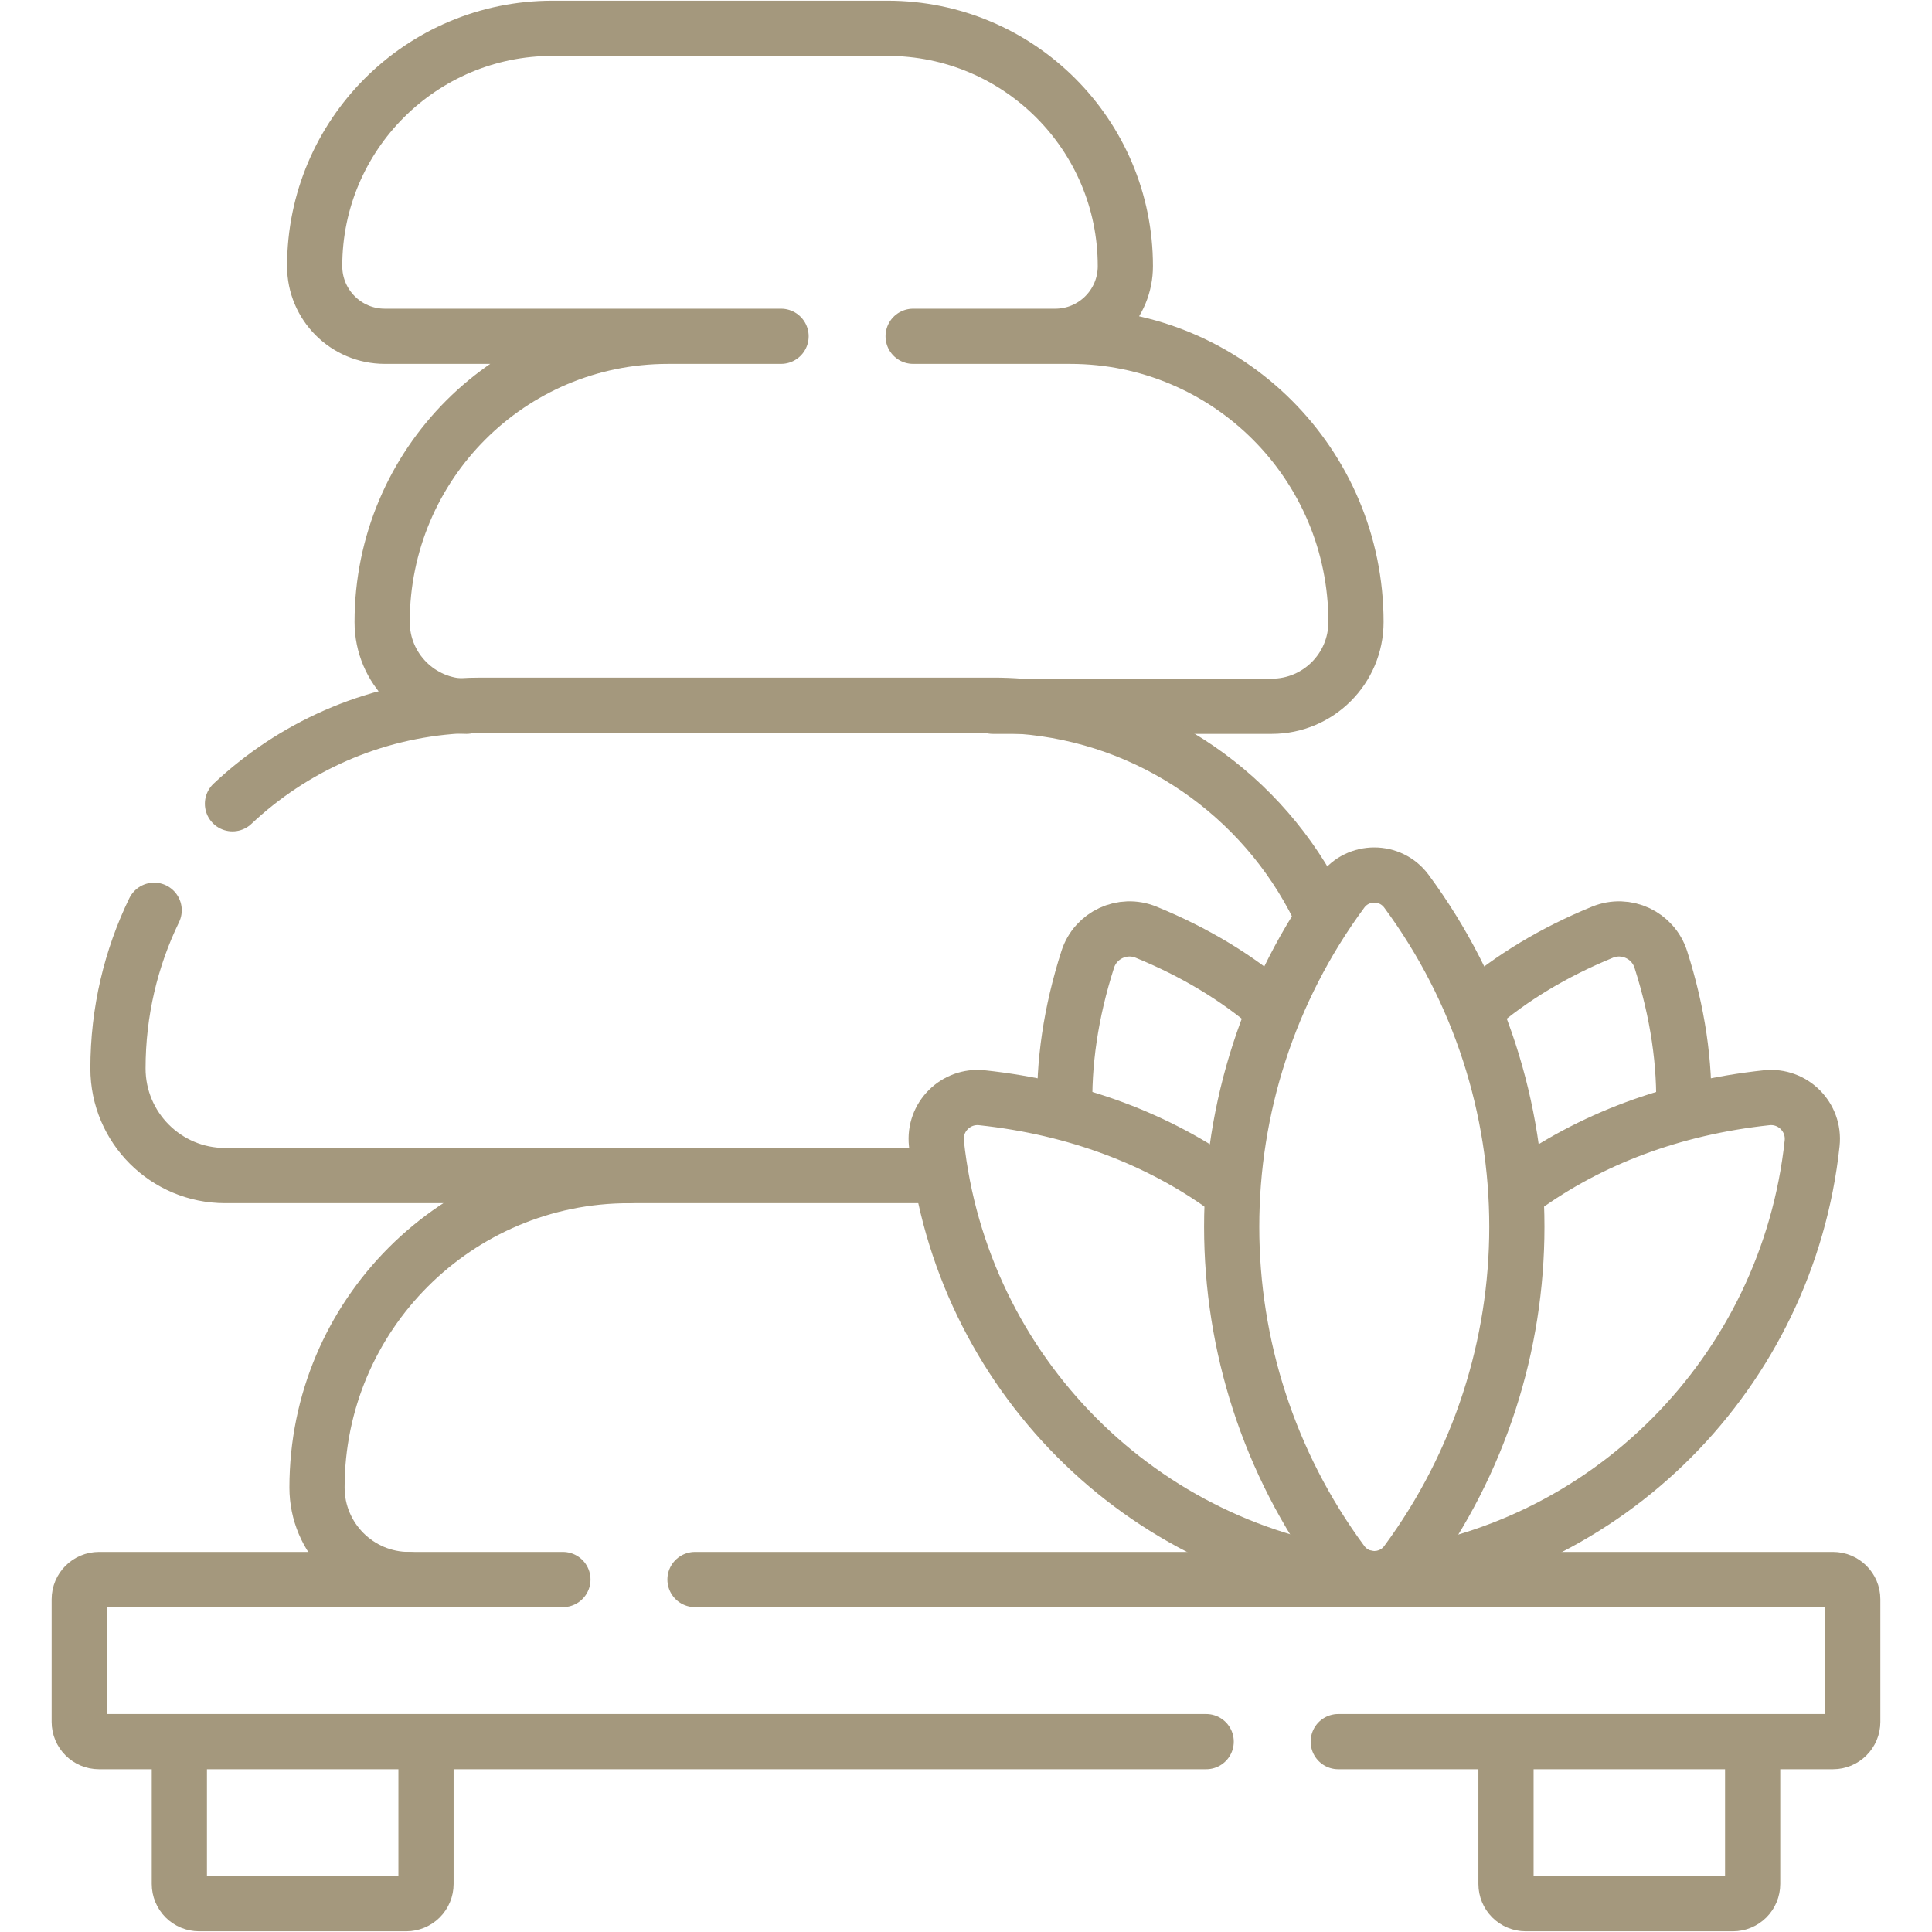
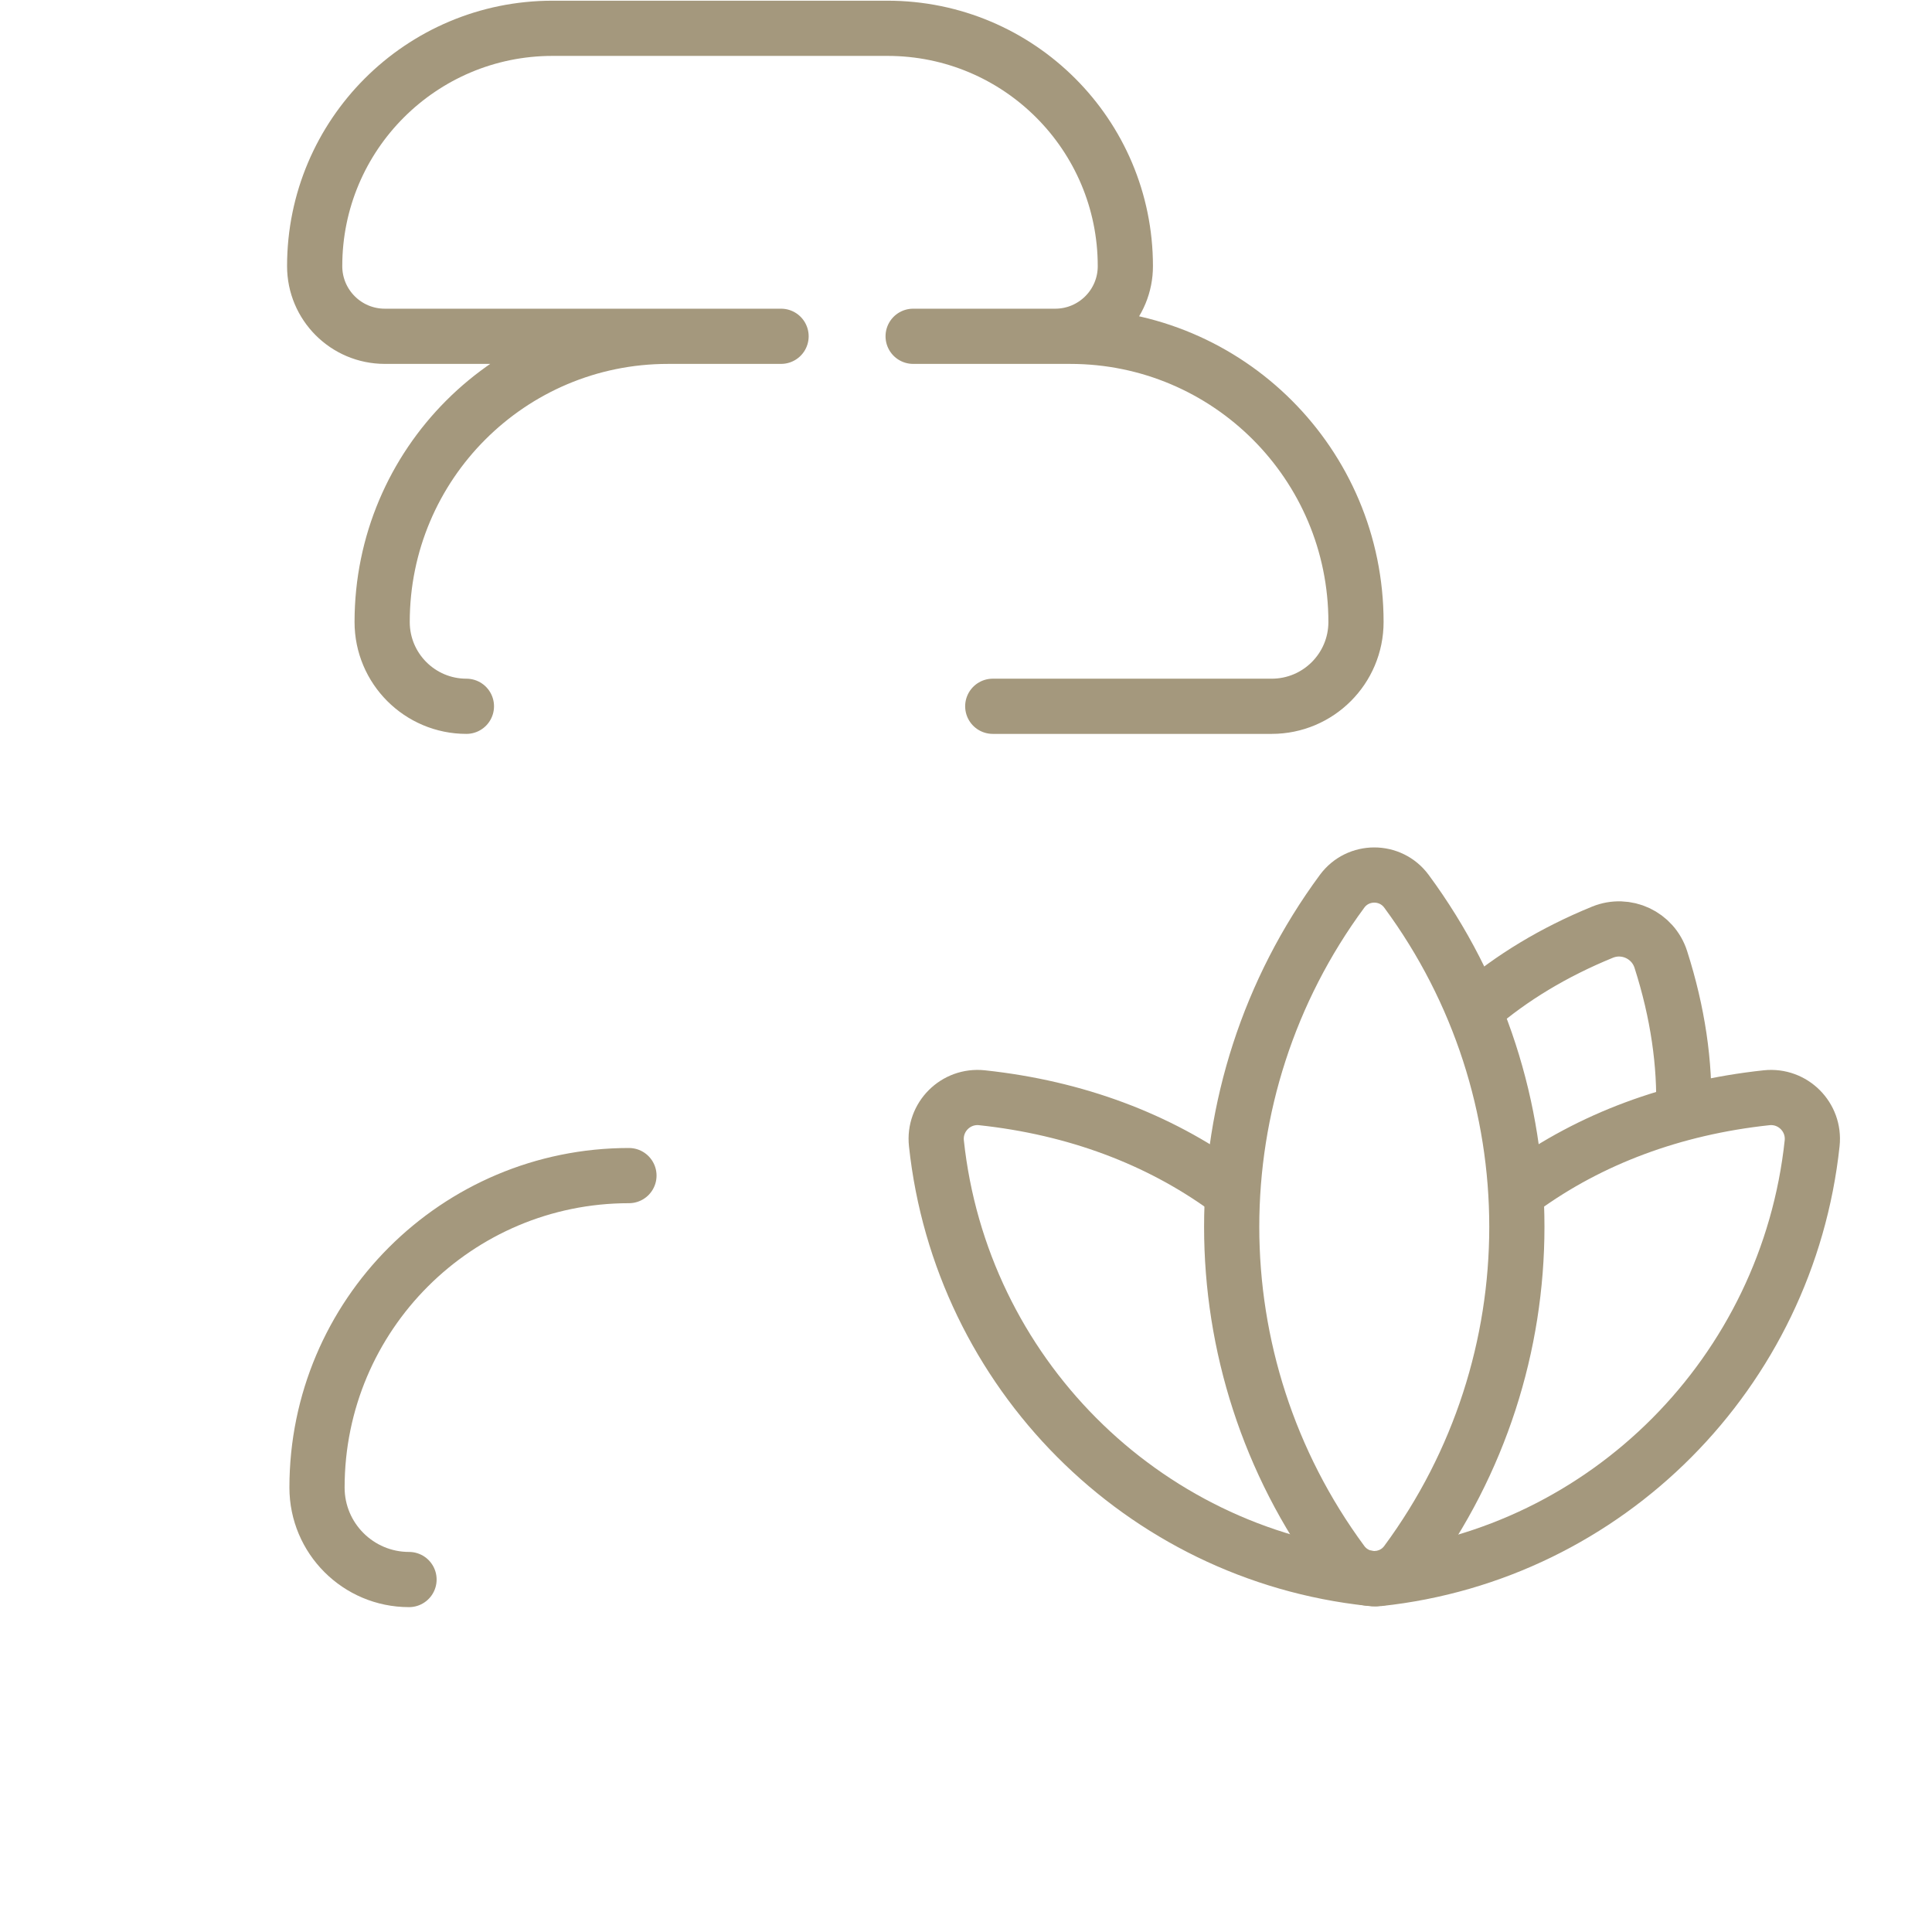
<svg xmlns="http://www.w3.org/2000/svg" width="140" height="140" viewBox="0 0 140 140" fill="none">
  <path d="M66.169 24.369H76.464C77.867 24.369 79.138 23.8 80.057 22.881C80.53 22.41 80.905 21.849 81.161 21.232C81.417 20.615 81.548 19.953 81.547 19.285C81.547 9.767 73.831 2.051 64.312 2.051H40.037C35.279 2.051 30.97 3.981 27.85 7.098C24.73 10.218 22.802 14.525 22.802 19.285C22.802 22.094 25.077 24.369 27.885 24.369H56.599M76.463 24.37H77.556C88.99 24.37 98.26 33.639 98.26 45.073C98.26 48.446 95.526 51.18 92.153 51.18H71.939M33.798 51.18C30.426 51.18 27.692 48.446 27.692 45.073C27.692 33.639 36.961 24.37 48.396 24.37M29.639 114.459C25.957 114.459 22.972 111.474 22.972 107.792C22.972 95.308 33.092 85.188 45.576 85.188" stroke="#A4987D" stroke-width="4" stroke-miterlimit="10" stroke-linecap="round" stroke-linejoin="round" />
-   <path d="M95.55 65.781C91.536 57.657 83.453 51.901 73.965 51.179C73.291 51.127 72.615 51.102 71.939 51.103H34.869C34.33 51.103 33.794 51.119 33.264 51.154C26.925 51.532 21.191 54.157 16.846 58.245M11.17 65.961C9.488 69.426 8.548 73.317 8.548 77.424C8.548 81.711 12.023 85.186 16.311 85.186H67.585M50.362 114.458H132.828C133.618 114.458 134.258 115.098 134.258 115.888V124.775C134.258 125.565 133.618 126.205 132.828 126.205H96.975M87.404 126.205H7.172C6.382 126.205 5.742 125.565 5.742 124.775V115.888C5.742 115.098 6.382 114.458 7.172 114.458H40.791M30.87 127.183V136.52C30.87 136.899 30.72 137.263 30.452 137.531C30.183 137.799 29.82 137.949 29.441 137.949H14.425C14.238 137.949 14.052 137.912 13.878 137.84C13.705 137.769 13.547 137.663 13.415 137.531C13.282 137.398 13.177 137.24 13.105 137.067C13.033 136.893 12.996 136.708 12.996 136.52V127.253M109.13 127.183V136.52C109.13 136.899 109.28 137.263 109.548 137.531C109.817 137.799 110.18 137.949 110.559 137.949H125.575C125.954 137.949 126.317 137.799 126.585 137.531C126.853 137.263 127.004 136.899 127.004 136.52V127.253M92.188 73.045C89.648 70.854 86.591 68.999 83.05 67.551C81.335 66.85 79.386 67.758 78.821 69.523C77.59 73.366 77.052 77.087 77.169 80.605" stroke="#A4987D" stroke-width="4" stroke-miterlimit="10" stroke-linecap="round" stroke-linejoin="round" />
  <path d="M88.84 86.089C83.954 82.55 77.964 80.275 71.156 79.547C69.255 79.344 67.653 80.947 67.856 82.847C69.627 99.422 82.712 112.604 99.288 114.376C99.414 114.389 99.552 114.397 99.679 114.389M106.982 73.046C109.522 70.854 112.579 68.999 116.12 67.551C117.835 66.85 119.784 67.759 120.349 69.523C121.58 73.366 122.118 77.088 122.001 80.605" stroke="#A4987D" stroke-width="4" stroke-miterlimit="10" stroke-linecap="round" stroke-linejoin="round" />
  <path d="M110.33 86.09C115.216 82.55 121.206 80.275 128.014 79.547C129.915 79.344 131.517 80.947 131.314 82.847C129.543 99.423 116.473 112.62 99.897 114.392C99.771 114.405 99.712 114.399 99.585 114.391" stroke="#A4987D" stroke-width="4" stroke-miterlimit="10" stroke-linecap="round" stroke-linejoin="round" />
  <path d="M101.918 64.586C112.584 79.041 112.584 98.758 101.918 113.213C101.339 113.998 100.462 114.391 99.585 114.391C98.708 114.391 97.831 113.998 97.252 113.213C86.586 98.758 86.586 79.04 97.252 64.586C98.411 63.015 100.759 63.015 101.918 64.586Z" stroke="#A4987D" stroke-width="4" stroke-miterlimit="10" stroke-linecap="round" stroke-linejoin="round" />
</svg>